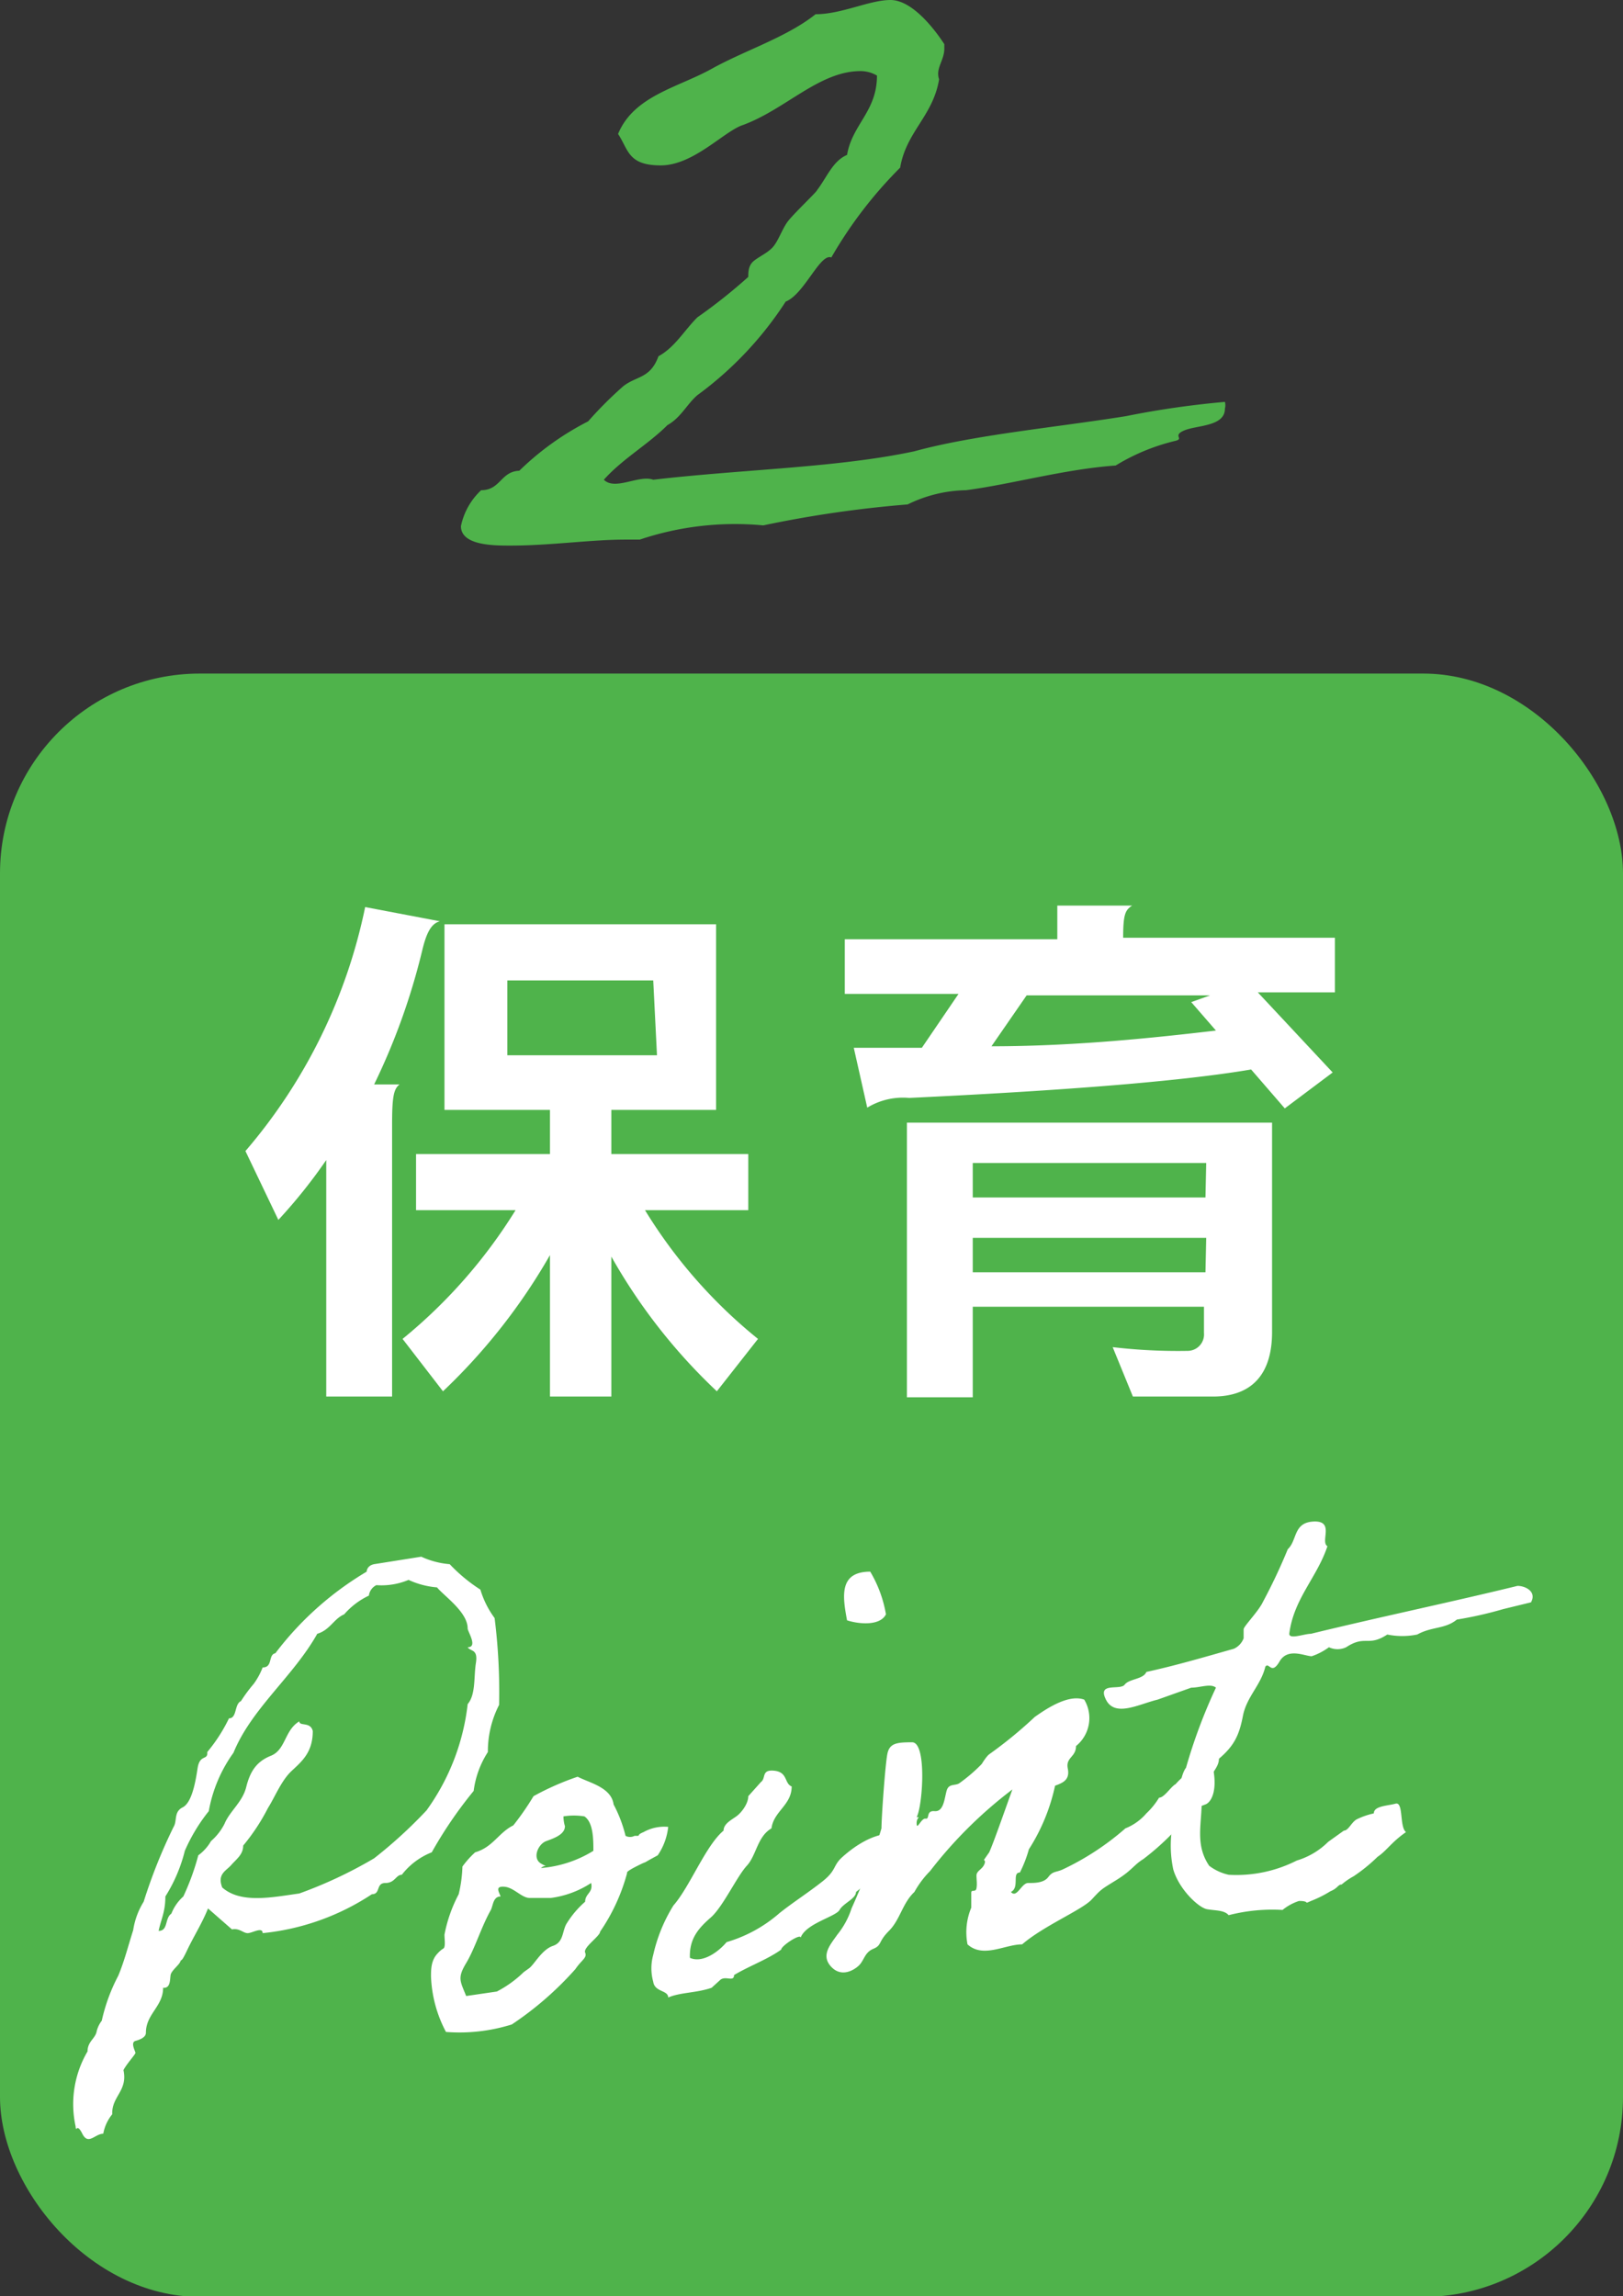
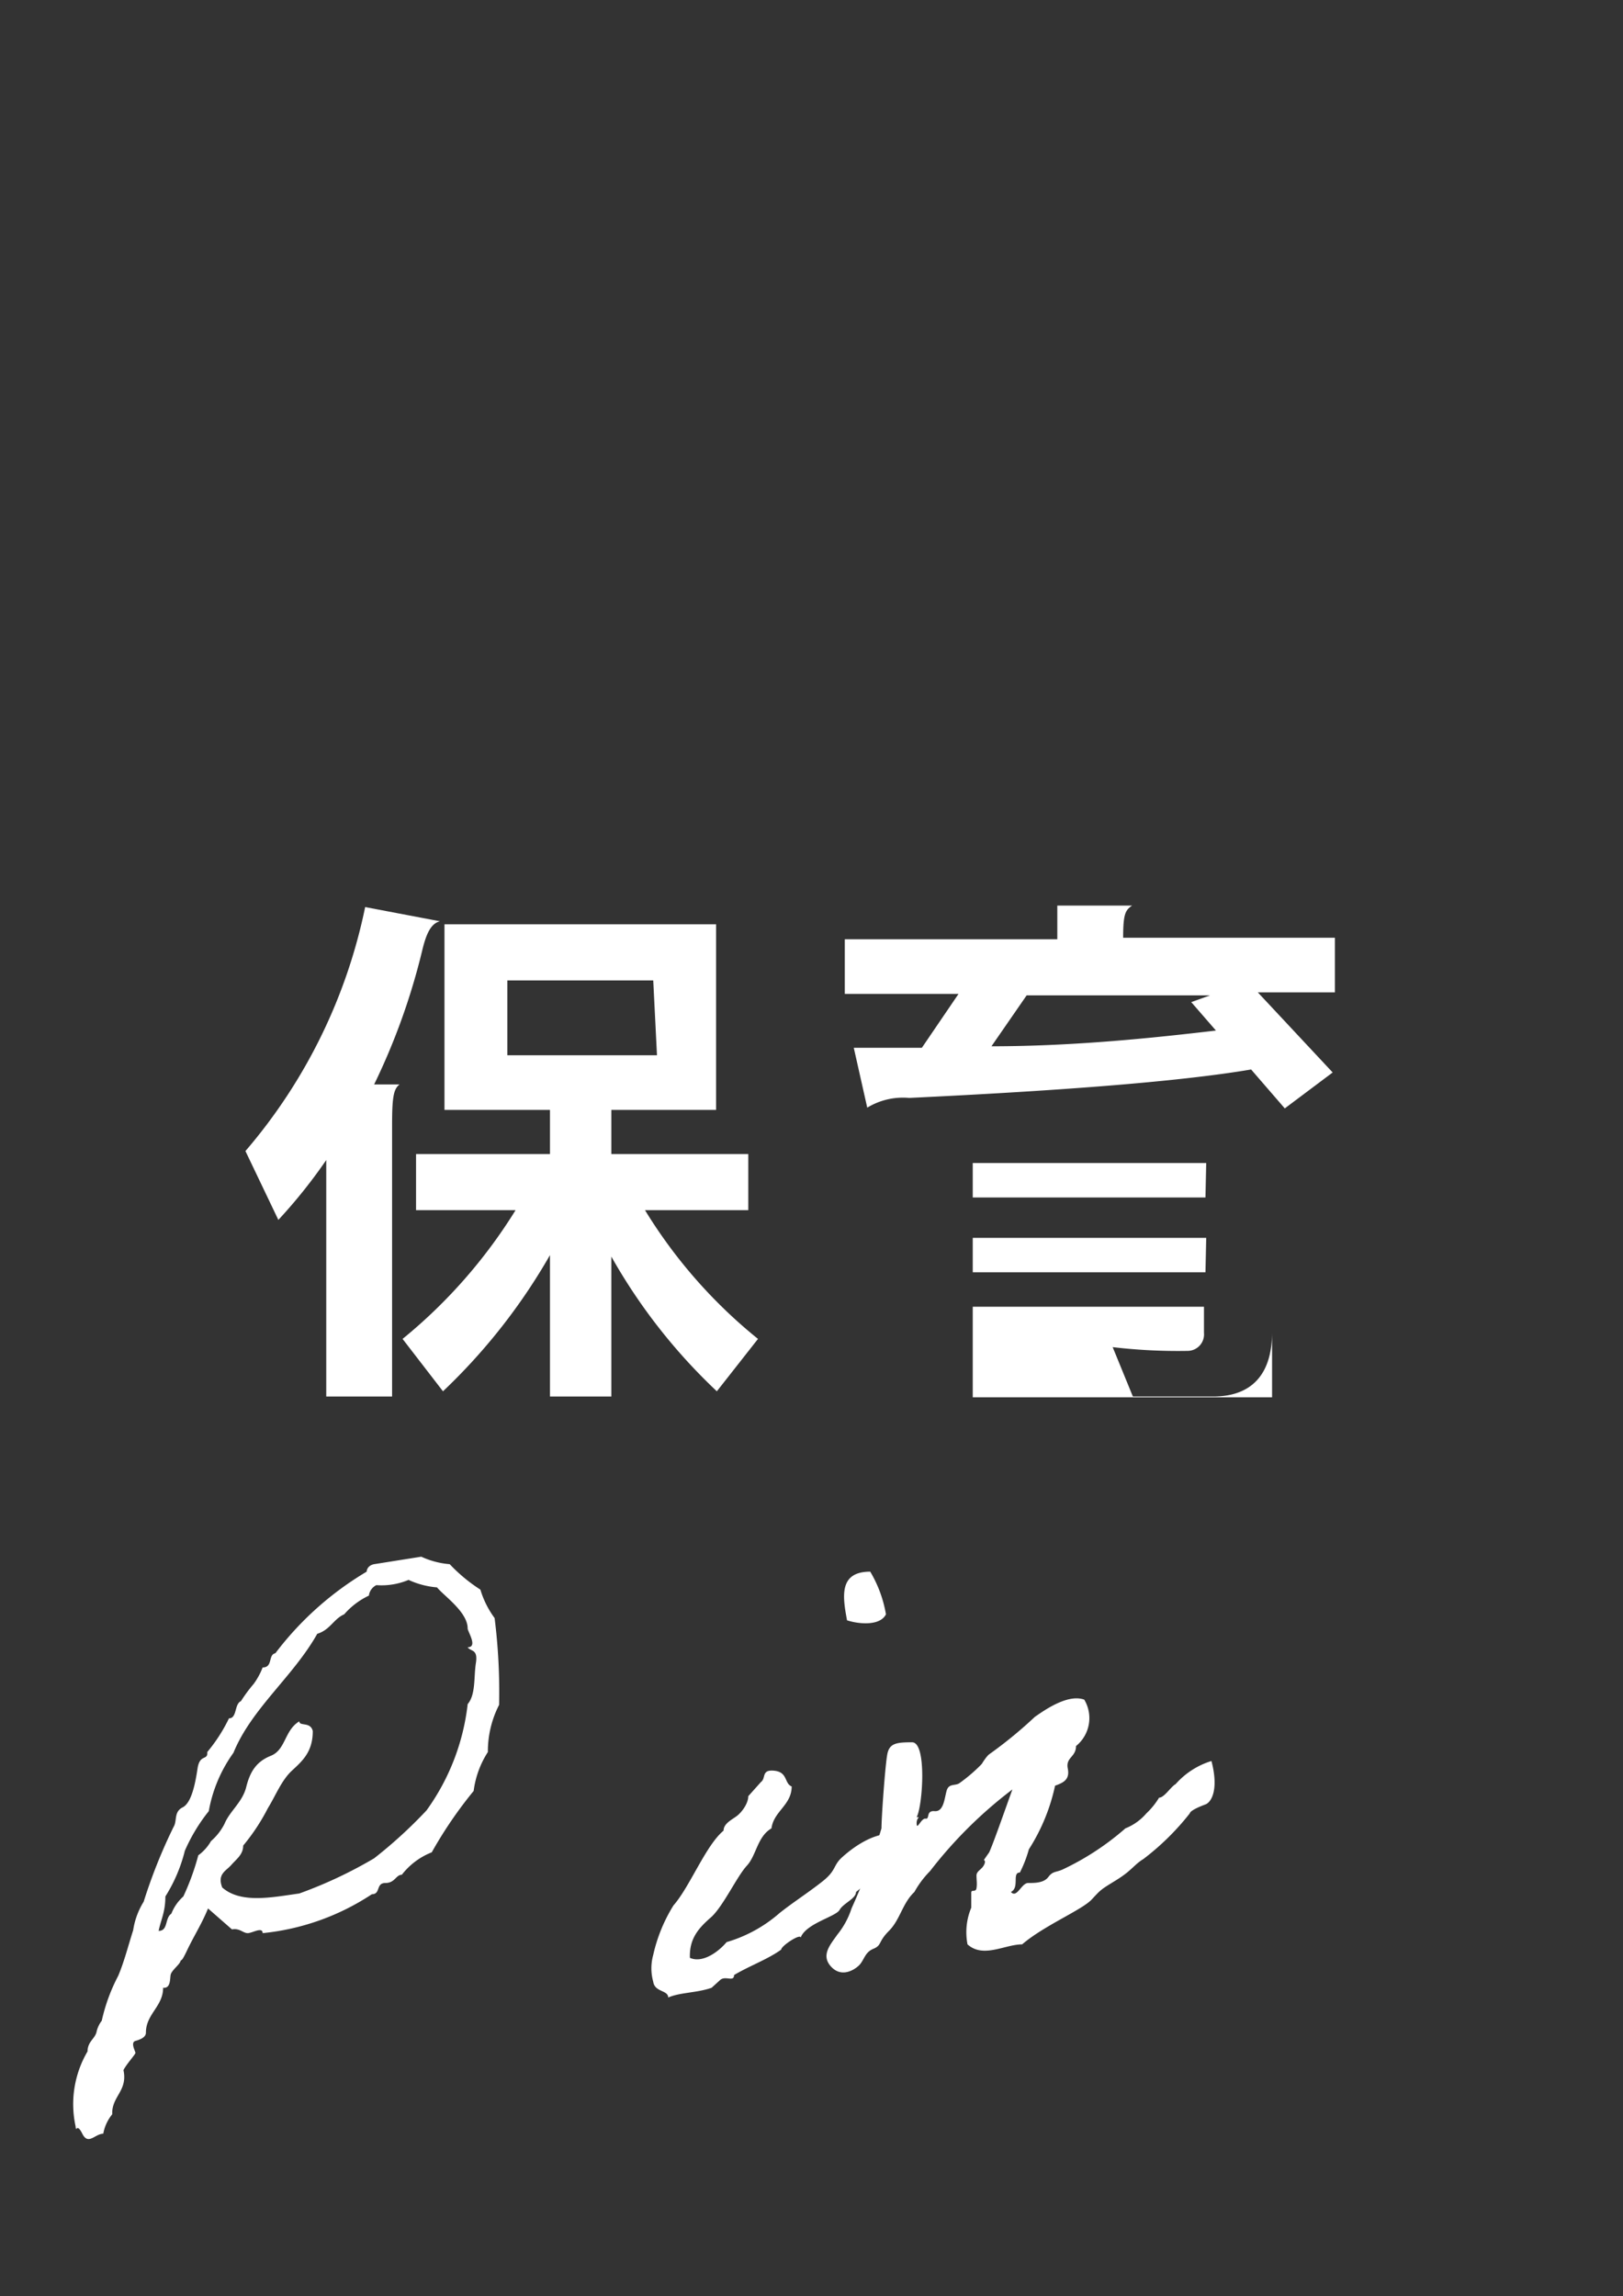
<svg xmlns="http://www.w3.org/2000/svg" viewBox="0 0 21.69 30.68">
  <rect x="0" y="0" width="21.69" height="30.68" fill="#333333" stroke="none" />
  <defs>
    <style>.cls-1{fill:#4fb34b;}.cls-2{fill:#fff;}</style>
  </defs>
  <g id="レイヤー_2" data-name="レイヤー 2">
    <g id="レイアウト">
-       <rect class="cls-1" y="9" width="21.69" height="21.69" rx="2.67" />
      <path class="cls-2" d="M5.64,12.71A8.8,8.8,0,0,1,5,14.49h.34c-.08.06-.1.17-.1.54v3.63H4.36V15.5a7,7,0,0,1-.64.8l-.44-.92a7.24,7.24,0,0,0,1.6-3.26l1,.19C5.75,12.34,5.69,12.5,5.64,12.71Zm3.94,5.88a7.59,7.59,0,0,1-1.41-1.8v1.87H7.35V16.77a7.93,7.93,0,0,1-1.43,1.82l-.54-.7a6.9,6.9,0,0,0,1.51-1.72H5.56v-.75H7.35v-.59H5.94V12.35H9.57v2.48H8.17v.59H10v.75H8.62a6.7,6.7,0,0,0,1.51,1.72ZM8.73,13.1H6.78v1h2Z" />
-       <path class="cls-2" d="M16.81,13.26l1,1.07-.64.48-.45-.52c-1,.17-2.68.29-4.57.38a.92.92,0,0,0-.56.13l-.18-.8.91,0,.49-.72H11.29v-.73h2.84V12.1h1c-.09.06-.12.11-.12.43h2.83v.73Zm-.6,5.4H15.14L14.87,18a7.43,7.43,0,0,0,1,.05.22.22,0,0,0,.22-.24v-.35H13v1.21h-.88V15H17V17.8C17,18.35,16.74,18.66,16.21,18.66Zm-.09-3.12H13V16h3.11Zm0,1H13V17h3.11Zm-.2-3.15.25-.09H13.72l-.47.68c1.14,0,2.23-.12,3-.21Z" />
+       <path class="cls-2" d="M16.81,13.26l1,1.07-.64.48-.45-.52c-1,.17-2.68.29-4.57.38a.92.92,0,0,0-.56.13l-.18-.8.91,0,.49-.72H11.29v-.73h2.84V12.1h1c-.09.06-.12.11-.12.43h2.83v.73Zm-.6,5.4H15.14L14.87,18a7.43,7.43,0,0,0,1,.05.22.22,0,0,0,.22-.24v-.35H13v1.21h-.88H17V17.8C17,18.35,16.74,18.66,16.21,18.66Zm-.09-3.12H13V16h3.11Zm0,1H13V17h3.11Zm-.2-3.15.25-.09H13.72l-.47.68c1.14,0,2.23-.12,3-.21Z" />
      <path class="cls-2" d="M2.78,25.5c-.08.2-.19.37-.28.56s-.07.1-.09.15-.12.12-.13.18,0,.18-.1.17c0,.25-.23.35-.23.6,0,.06-.07.09-.14.11s0,.14,0,.16-.12.15-.16.23c.06.28-.16.35-.15.59a.57.57,0,0,0-.12.26c-.11,0-.2.16-.28,0s-.08,0-.09-.1a1.39,1.39,0,0,1,.16-1c0-.13.1-.17.12-.26A.38.38,0,0,1,1.36,27a2.39,2.39,0,0,1,.22-.6c.08-.19.13-.39.2-.61a1,1,0,0,1,.14-.38,7.09,7.09,0,0,1,.4-1c.05-.08,0-.2.12-.26s.17-.32.2-.52.14-.1.13-.22a2.16,2.16,0,0,0,.29-.45c.11,0,.07-.19.16-.23a2,2,0,0,1,.17-.23.94.94,0,0,0,.12-.22c.14,0,.07-.17.17-.19A4.25,4.25,0,0,1,4.9,21s0-.08.1-.1l.63-.1a1.12,1.12,0,0,0,.38.1,2.18,2.18,0,0,0,.41.34,1.23,1.23,0,0,0,.19.38,7.91,7.91,0,0,1,.06,1.16,1.36,1.36,0,0,0-.15.63,1.25,1.25,0,0,0-.19.52,5.66,5.66,0,0,0-.56.82.94.94,0,0,0-.4.3c-.08,0-.09.11-.22.11s-.06.15-.18.15a3.23,3.23,0,0,1-1.46.52c0-.09-.14,0-.2,0s-.11-.07-.21-.05ZM4,25.3A5.89,5.89,0,0,0,5,24.83a6.19,6.19,0,0,0,.7-.64,3,3,0,0,0,.55-1.42c.11-.13.08-.36.11-.55s-.07-.15-.11-.21c.14,0,0-.21,0-.25,0-.22-.31-.43-.41-.55a1.12,1.12,0,0,1-.38-.1.93.93,0,0,1-.43.07.18.18,0,0,0-.1.14,1,1,0,0,0-.33.25c-.14.06-.19.21-.36.26-.32.57-.88,1-1.12,1.59a1.9,1.9,0,0,0-.33.78,2.34,2.34,0,0,0-.32.53,2.08,2.08,0,0,1-.26.61c0,.21-.06.31-.09.46.13,0,.08-.17.17-.23a.6.6,0,0,1,.16-.23,3.27,3.27,0,0,0,.2-.55.61.61,0,0,0,.17-.19A.76.76,0,0,0,3,24.37c.07-.17.24-.29.29-.49s.13-.34.33-.42S3.8,23.12,4,23c0,.07.15,0,.18.13,0,.28-.14.4-.28.53s-.22.34-.32.5a2.7,2.7,0,0,1-.33.5c0,.12-.09.18-.16.26s-.19.12-.12.3C3.22,25.44,3.64,25.35,4,25.3Z" />
-       <path class="cls-2" d="M6.18,24.94a1.23,1.23,0,0,1,.17-.19c.24-.07.31-.26.51-.36A3.62,3.62,0,0,0,7.13,24a3.6,3.6,0,0,1,.59-.26c.15.08.45.14.48.37a1.81,1.81,0,0,1,.16.42.13.13,0,0,0,.12,0c.11,0,0,0,.12-.05a.57.57,0,0,1,.33-.07.83.83,0,0,1-.14.38l-.11.06c-.12.07,0,0-.16.08s-.14.09-.14.1a2.55,2.55,0,0,1-.36.78c0,.06-.23.21-.2.28s-.05.1-.13.22a4.39,4.39,0,0,1-.85.74,2.34,2.34,0,0,1-.88.1,1.71,1.71,0,0,1-.2-.74c0-.09,0-.21.08-.3s.09-.06.1-.1,0-.11,0-.16a1.92,1.92,0,0,1,.19-.54A1.79,1.79,0,0,0,6.18,24.94Zm.51.4c-.1,0-.1.12-.13.18-.13.23-.21.51-.33.71s-.08.24,0,.44l.41-.06A1.52,1.52,0,0,0,7,26.35s0,0,.07-.05.17-.25.32-.3.12-.21.19-.31a1.27,1.27,0,0,1,.24-.28c0-.11.11-.12.08-.25a1.29,1.29,0,0,1-.54.2c-.06,0-.17,0-.28,0s-.21-.14-.34-.15S6.67,25.28,6.69,25.34Zm.86-.94c0,.11-.14.16-.25.2s-.19.23-.07.3.06,0,0,.06a1.57,1.57,0,0,0,.7-.23c0-.15,0-.38-.12-.46a.88.88,0,0,0-.28,0S7.53,24.34,7.55,24.4Z" />
      <path class="cls-2" d="M10.7,25.89c0-.06-.26.11-.26.16-.18.13-.43.22-.63.34,0,.1-.12,0-.19.07l-.11.1c-.2.07-.42.06-.58.13,0-.1-.18-.07-.2-.21a.67.67,0,0,1,0-.36A2.13,2.13,0,0,1,9,25.46c.22-.25.43-.8.67-1,0-.09.1-.14.17-.19S10,24.1,10,24l.17-.19c.07-.05,0-.17.18-.15s.13.17.23.21c0,.25-.24.33-.27.56-.19.11-.2.36-.33.5s-.32.55-.48.69-.29.28-.28.54c.18.08.4-.1.49-.21a1.87,1.87,0,0,0,.71-.39c.19-.15.38-.27.57-.42s.14-.21.26-.32.31-.25.51-.3c.13.25,0,.51-.32.76,0,.09-.17.15-.22.24S10.77,25.7,10.7,25.89ZM11.63,21a1.66,1.66,0,0,1,.21.57c-.08.16-.37.13-.52.08C11.26,21.33,11.21,21,11.63,21Z" />
      <path class="cls-2" d="M15.28,24.84c-.13.08-.15.15-.36.28s-.2.12-.33.26-.64.35-.93.6c-.23,0-.52.19-.73,0a.85.85,0,0,1,.05-.49s0-.07,0-.08,0-.07,0-.12.06,0,.07-.06,0-.11,0-.17.07-.08.1-.14,0-.06,0-.07l.07-.1c.06-.13.24-.65.31-.84A5.85,5.85,0,0,0,12.43,25a1.28,1.28,0,0,0-.21.28c-.16.15-.19.37-.34.52s-.09.19-.21.24-.12.16-.2.23-.24.15-.37,0,0-.29.09-.42a1.08,1.08,0,0,0,.19-.35,8.46,8.46,0,0,0,.4-1.07c0-.14.05-.86.08-1s.13-.15.33-.15.14.86.06,1c.06,0,0,0,0,.08h0c0,.11.06-.07.12-.06s0-.11.12-.1.13-.16.16-.27.12-.06.18-.11a2.15,2.15,0,0,0,.29-.25s.06-.1.1-.13a5.79,5.79,0,0,0,.61-.5c.13-.09.44-.31.66-.23a.48.48,0,0,1-.11.62c0,.15-.14.15-.11.3s-.06.19-.17.23a2.58,2.58,0,0,1-.35.85,1.66,1.66,0,0,1-.12.31c-.11,0,0,.2-.12.26.08.09.14-.12.23-.12s.21,0,.27-.08.1-.06.19-.1a3.59,3.59,0,0,0,.84-.55.72.72,0,0,0,.28-.2,1,1,0,0,0,.17-.21c.07,0,.16-.15.22-.18a1.05,1.05,0,0,1,.48-.31c.1.38,0,.55-.08.58s-.2.08-.21.12A3.41,3.41,0,0,1,15.28,24.84Z" />
-       <path class="cls-2" d="M18.79,24.48c-.19.13-.26.25-.38.33a2.24,2.24,0,0,1-.32.26.91.91,0,0,0-.16.11c-.05,0-.05.05-.15.09a1.56,1.56,0,0,1-.26.13c-.11.05,0,0-.16,0a.68.68,0,0,0-.22.12,2.34,2.34,0,0,0-.72.07c-.06-.07-.18-.06-.29-.08s-.37-.26-.45-.53a1.53,1.53,0,0,1,0-.64c.07-.22.07-.59.17-.72a7.16,7.16,0,0,1,.4-1.07c-.07-.06-.21,0-.33,0l-.45.16c-.25.06-.57.24-.69,0s.19-.12.25-.2.25-.07.29-.17c.41-.09.78-.2,1.17-.31a.25.25,0,0,0,.13-.14s0-.08,0-.12.2-.24.26-.37a7.5,7.5,0,0,0,.33-.7c.13-.12.07-.36.35-.37s.08.27.18.33c-.14.42-.45.7-.51,1.17,0,.08.2,0,.29,0,.9-.22,1.86-.42,2.76-.64.11,0,.26.08.18.22l-.37.09a5.16,5.16,0,0,1-.62.14c-.16.13-.33.09-.53.2a1,1,0,0,1-.4,0c-.26.17-.29,0-.55.17a.27.27,0,0,1-.23,0,.84.84,0,0,1-.23.12c-.09,0-.32-.12-.43.07s-.14,0-.19.07c-.06.25-.25.4-.3.66s-.12.4-.32.57c0,.1-.08.17-.12.26s0,.22-.11.3c0,.32-.09.59.1.87a.67.67,0,0,0,.26.12s0,0,0,0a1.78,1.78,0,0,0,.91-.19,1,1,0,0,0,.42-.25l.21-.15c.06,0,.1-.11.17-.15a1,1,0,0,1,.23-.08c0-.1.18-.1.29-.13S18.7,24.41,18.79,24.48Z" />
-       <path class="cls-1" d="M12.62.59V.65c0,.16-.12.26-.07.41-.08.49-.44.7-.52,1.18a5.74,5.74,0,0,0-.92,1.2c-.15-.06-.36.49-.61.59A4.73,4.73,0,0,1,9.32,5.28c-.14.12-.22.3-.4.4-.26.26-.6.45-.85.73.15.15.47-.07.66,0,1.2-.14,2.46-.16,3.49-.38.8-.22,1.9-.32,2.83-.47a12,12,0,0,1,1.32-.19.18.18,0,0,1,0,.09c0,.24-.37.22-.54.29s0,.11-.12.14a2.75,2.75,0,0,0-.8.33c-.69.05-1.39.25-2,.33a1.83,1.83,0,0,0-.78.19,15.42,15.42,0,0,0-1.93.28,4,4,0,0,0-1.65.19H8.36c-.47,0-1,.08-1.54.08-.22,0-.66,0-.66-.26a.91.91,0,0,1,.27-.48c.26,0,.26-.25.51-.26a3.77,3.77,0,0,1,.92-.66,5.21,5.21,0,0,1,.47-.47c.18-.14.36-.1.47-.4.22-.12.34-.34.52-.52A7.16,7.16,0,0,0,10,3.7c0-.06,0-.15.07-.21s.19-.11.26-.19.12-.23.19-.33.4-.41.4-.43v0c.13-.17.21-.39.4-.47.07-.41.4-.58.4-1.06a.43.43,0,0,0-.22-.06c-.55,0-1,.51-1.57.72-.25.08-.66.54-1.1.54S8.4,2,8.26,1.79c.21-.51.8-.62,1.25-.87s1-.42,1.39-.73c.35,0,.72-.19,1-.19S12.47.36,12.62.59Z" />
    </g>
  </g>
</svg>